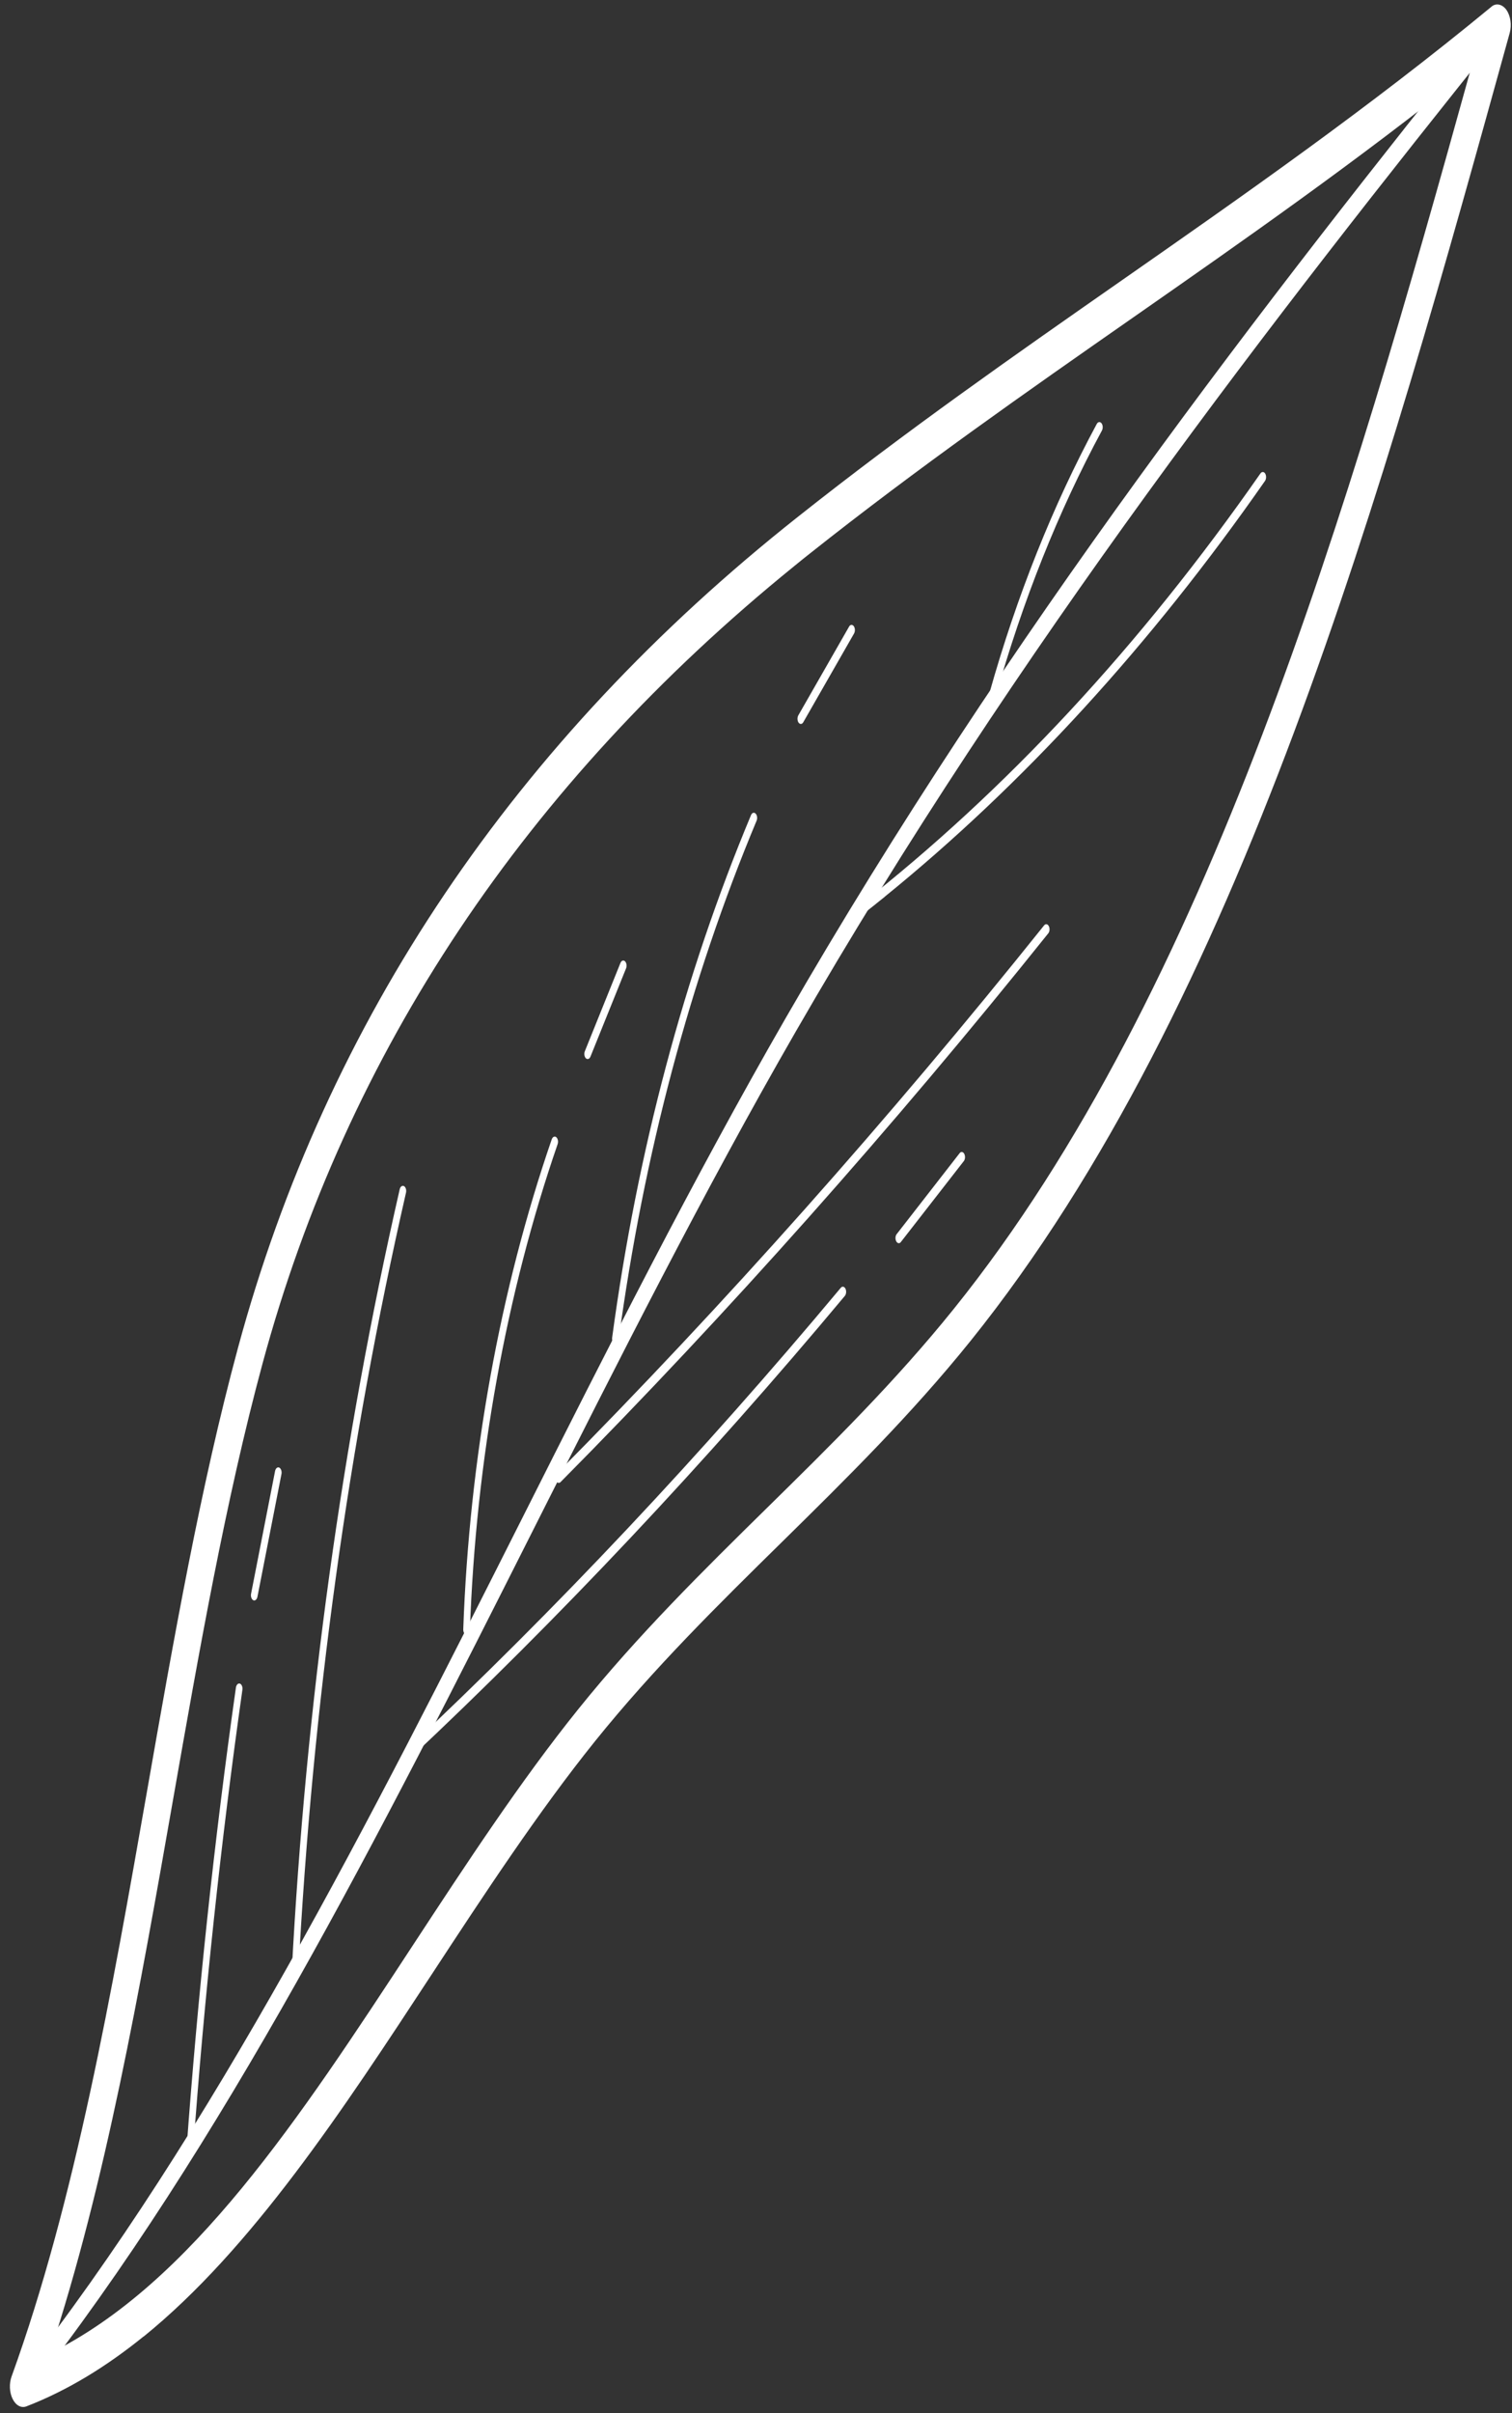
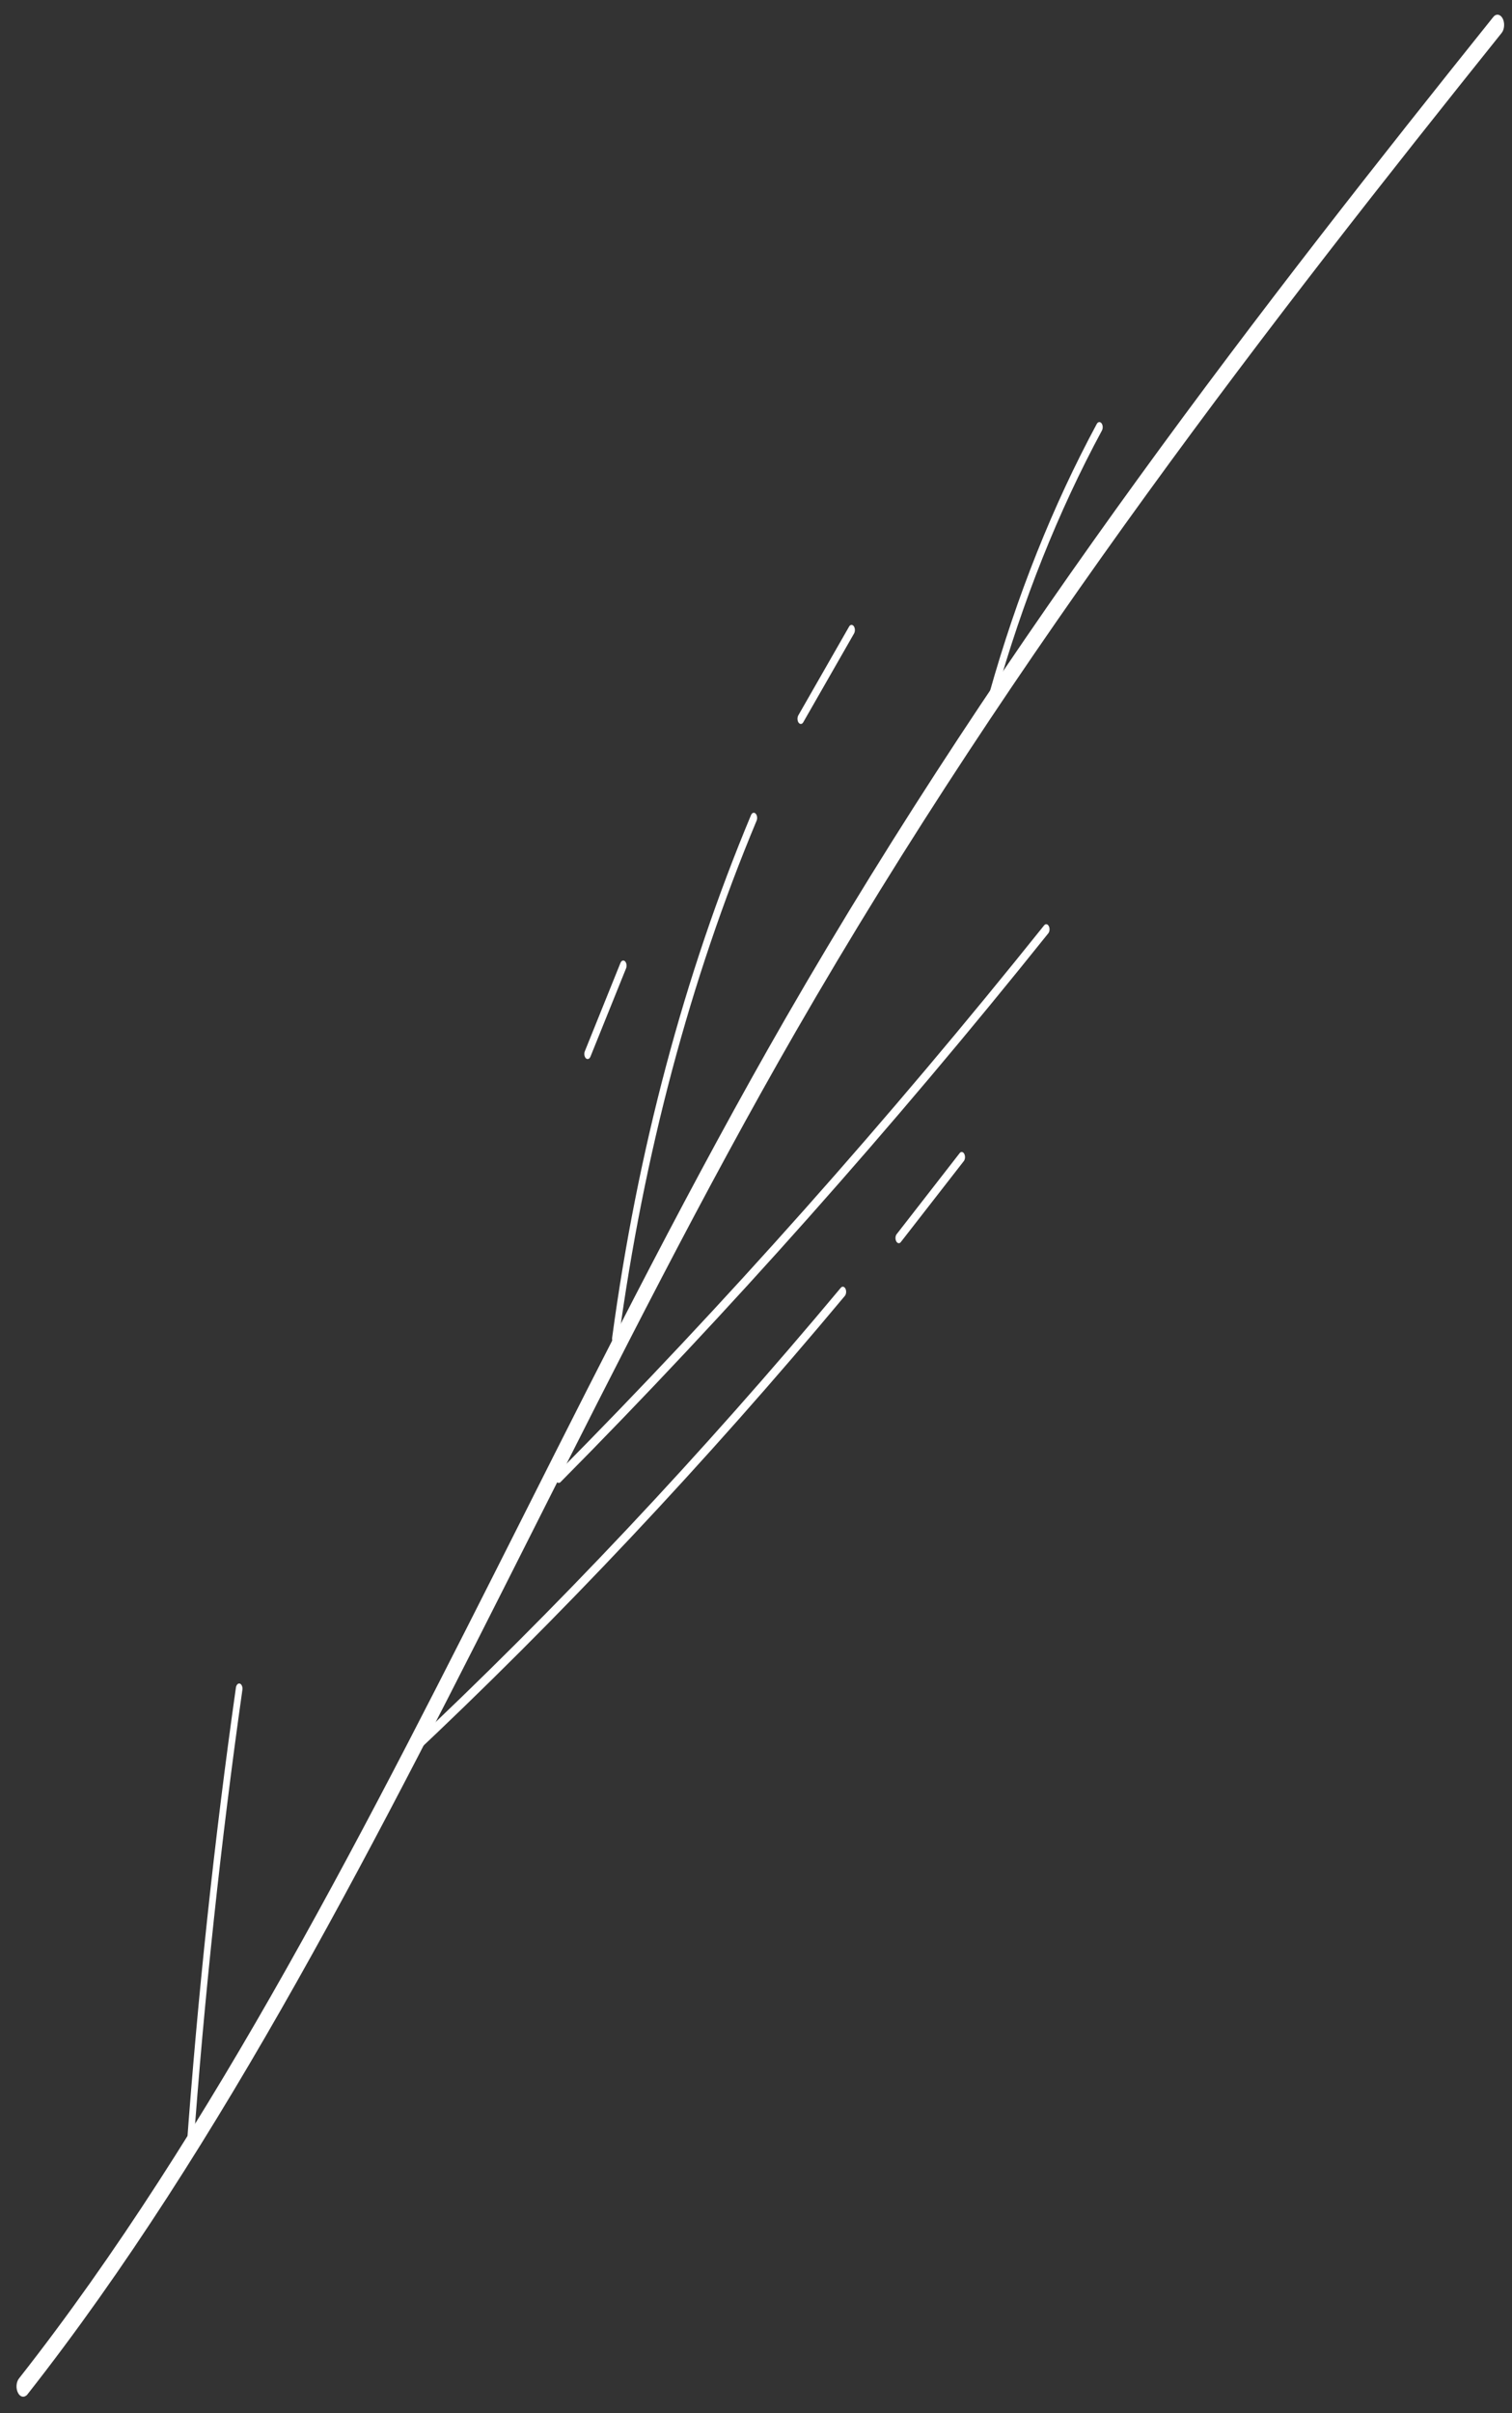
<svg xmlns="http://www.w3.org/2000/svg" width="111" height="177" viewBox="0 0 111 177" fill="none">
  <rect x="0" y="0" width="111" height="177" fill="#333333" stroke="none" />
-   <path d="M10.542 171.364C7.836 173.554 4.984 175.316 1.937 176.493C1.558 176.638 1.163 176.423 0.927 175.948C0.691 175.473 0.66 174.824 0.852 174.296C5.517 161.424 8.208 146.095 10.812 131.271C12.73 120.34 14.715 109.045 17.474 98.845C23.955 74.892 37.762 54.365 58.561 37.917C66.521 31.606 74.578 25.984 82.373 20.548C91.272 14.341 100.47 7.926 109.473 0.508C109.8 0.2 110.288 0.293 110.592 0.728C110.896 1.162 110.993 1.84 110.828 2.432C101.581 35.825 91.099 73.669 71.261 98.335C66.866 103.794 62.044 108.535 57.383 113.119C52.77 117.651 48 122.346 43.692 127.695C39.519 132.882 35.537 138.95 31.69 144.815C25.178 154.742 18.502 164.925 10.542 171.375V171.364ZM3.64 172.615C14.036 167.487 21.962 155.409 30.316 142.665C34.2 136.747 38.212 130.622 42.465 125.342C46.855 119.888 51.67 115.153 56.328 110.575C60.948 106.037 65.722 101.343 70.034 95.982C88.734 72.742 99.051 37.222 107.953 5.144C99.678 11.78 91.302 17.627 83.173 23.295C75.4 28.714 67.365 34.324 59.45 40.601C59.064 40.908 58.677 41.215 58.298 41.528C38.58 57.506 25.452 77.176 19.271 100.016C16.562 110.03 14.595 121.233 12.692 132.065C10.264 145.887 7.761 160.144 3.644 172.621L3.64 172.615Z" fill="white" />
  <path d="M1.925 175.699C1.726 175.861 1.471 175.791 1.325 175.507C1.152 175.189 1.182 174.713 1.392 174.447C15.665 156.307 27.231 133.369 38.415 111.195C44.558 99.007 50.916 86.408 57.671 74.684C73.993 46.361 93.046 21.922 109.627 1.244C109.83 0.989 110.141 1.029 110.314 1.354C110.483 1.678 110.449 2.153 110.242 2.414C93.692 23.058 74.676 47.445 58.403 75.686C51.67 87.37 45.324 99.952 39.188 112.122C27.97 134.365 16.374 157.368 2.015 175.612C1.989 175.647 1.963 175.676 1.933 175.699H1.925Z" fill="white" />
  <path d="M14.047 158.051C14.006 158.086 13.957 158.103 13.905 158.092C13.769 158.069 13.675 157.883 13.691 157.675C14.516 146.339 15.736 134.927 17.32 123.771C17.35 123.568 17.481 123.441 17.609 123.481C17.74 123.528 17.823 123.725 17.796 123.928C16.216 135.061 14.997 146.443 14.175 157.756C14.163 157.883 14.115 157.988 14.047 158.046V158.051Z" fill="white" />
-   <path d="M21.771 144.994C21.729 145.029 21.684 145.041 21.639 145.035C21.504 145.017 21.407 144.838 21.418 144.629C22.442 125.052 25.111 105.742 29.344 87.225C29.389 87.028 29.528 86.929 29.656 86.993C29.783 87.063 29.851 87.277 29.806 87.474C25.584 105.927 22.927 125.179 21.902 144.687C21.895 144.82 21.846 144.93 21.774 144.988L21.771 144.994Z" fill="white" />
-   <path d="M18.78 117.338C18.723 117.385 18.66 117.396 18.596 117.367C18.468 117.304 18.393 117.095 18.431 116.898L20.194 107.892C20.236 107.689 20.371 107.579 20.498 107.637C20.626 107.7 20.701 107.909 20.664 108.106L18.9 117.112C18.881 117.211 18.836 117.292 18.78 117.338Z" fill="white" />
-   <path d="M29.982 129.074C29.869 129.167 29.727 129.109 29.659 128.935C29.588 128.755 29.625 128.523 29.742 128.419C40.768 118.086 51.528 106.657 61.724 94.452C61.829 94.324 61.983 94.353 62.066 94.516C62.148 94.678 62.13 94.915 62.025 95.043C51.813 107.266 41.034 118.712 29.997 129.062L29.982 129.074Z" fill="white" />
+   <path d="M29.982 129.074C29.869 129.167 29.727 129.109 29.659 128.935C29.588 128.755 29.625 128.523 29.742 128.419C40.768 118.086 51.528 106.657 61.724 94.452C61.829 94.324 61.983 94.353 62.066 94.516C62.148 94.678 62.13 94.915 62.025 95.043C51.813 107.266 41.034 118.712 29.997 129.062Z" fill="white" />
  <path d="M41.131 108.72C41.023 108.807 40.884 108.755 40.812 108.593C40.741 108.419 40.771 108.187 40.884 108.071C53.19 95.663 65.222 82.137 76.653 67.868C76.762 67.735 76.912 67.764 76.995 67.926C77.081 68.088 77.062 68.326 76.957 68.454C65.514 82.739 53.467 96.278 41.15 108.703C41.143 108.709 41.139 108.715 41.131 108.72Z" fill="white" />
  <path d="M66.097 91.137C65.996 91.218 65.872 91.183 65.797 91.044C65.71 90.882 65.725 90.644 65.827 90.517L70.446 84.582C70.552 84.437 70.706 84.472 70.788 84.628C70.874 84.791 70.859 85.028 70.758 85.156L66.138 91.09C66.138 91.09 66.108 91.125 66.097 91.137Z" fill="white" />
  <path d="M45.29 98.509C45.241 98.549 45.185 98.561 45.129 98.543C44.997 98.503 44.911 98.3 44.941 98.097C46.791 84.414 50.221 71.525 55.134 59.783C55.205 59.61 55.355 59.557 55.472 59.673C55.584 59.789 55.618 60.021 55.543 60.195C50.664 71.855 47.257 84.658 45.418 98.254C45.403 98.37 45.354 98.457 45.29 98.509Z" fill="white" />
  <path d="M58.902 53.055C58.816 53.124 58.707 53.107 58.628 53.003C58.527 52.864 58.519 52.626 58.605 52.47L62.332 45.961C62.418 45.799 62.576 45.793 62.677 45.926C62.779 46.066 62.786 46.303 62.7 46.46L58.973 52.968C58.955 53.003 58.928 53.032 58.906 53.055H58.902Z" fill="white" />
-   <path d="M64.963 65.764C64.412 66.211 63.86 66.651 63.305 67.086C63.185 67.178 63.038 67.103 62.978 66.918C62.918 66.732 62.963 66.512 63.083 66.413C73.817 58.016 83.721 47.358 92.536 34.718C92.638 34.579 92.788 34.585 92.882 34.736C92.972 34.886 92.968 35.124 92.87 35.269C84.479 47.3 75.096 57.546 64.963 65.759V65.764Z" fill="white" />
  <path d="M72.972 51.322C72.908 51.374 72.833 51.38 72.762 51.334C72.638 51.253 72.582 51.027 72.634 50.841C74.642 43.707 77.296 37.065 80.519 31.09C80.606 30.934 80.76 30.91 80.865 31.044C80.97 31.177 80.981 31.415 80.895 31.577C77.697 37.494 75.07 44.078 73.081 51.142C73.058 51.224 73.017 51.287 72.972 51.328V51.322Z" fill="white" />
-   <path d="M34.366 119.854C34.328 119.883 34.283 119.9 34.238 119.894C34.103 119.883 34.002 119.703 34.009 119.5C34.452 107.017 36.7 94.591 40.505 83.562C40.569 83.383 40.716 83.307 40.836 83.406C40.956 83.504 41.001 83.731 40.937 83.916C37.162 94.852 34.936 107.167 34.497 119.541C34.493 119.68 34.441 119.796 34.366 119.854Z" fill="white" />
  <path d="M43.256 77.633C43.181 77.691 43.091 77.691 43.012 77.622C42.9 77.511 42.862 77.28 42.933 77.106L45.549 70.626C45.617 70.453 45.767 70.395 45.883 70.505C45.996 70.615 46.033 70.847 45.962 71.021L43.346 77.5C43.324 77.558 43.29 77.604 43.252 77.633H43.256Z" fill="white" />
</svg>